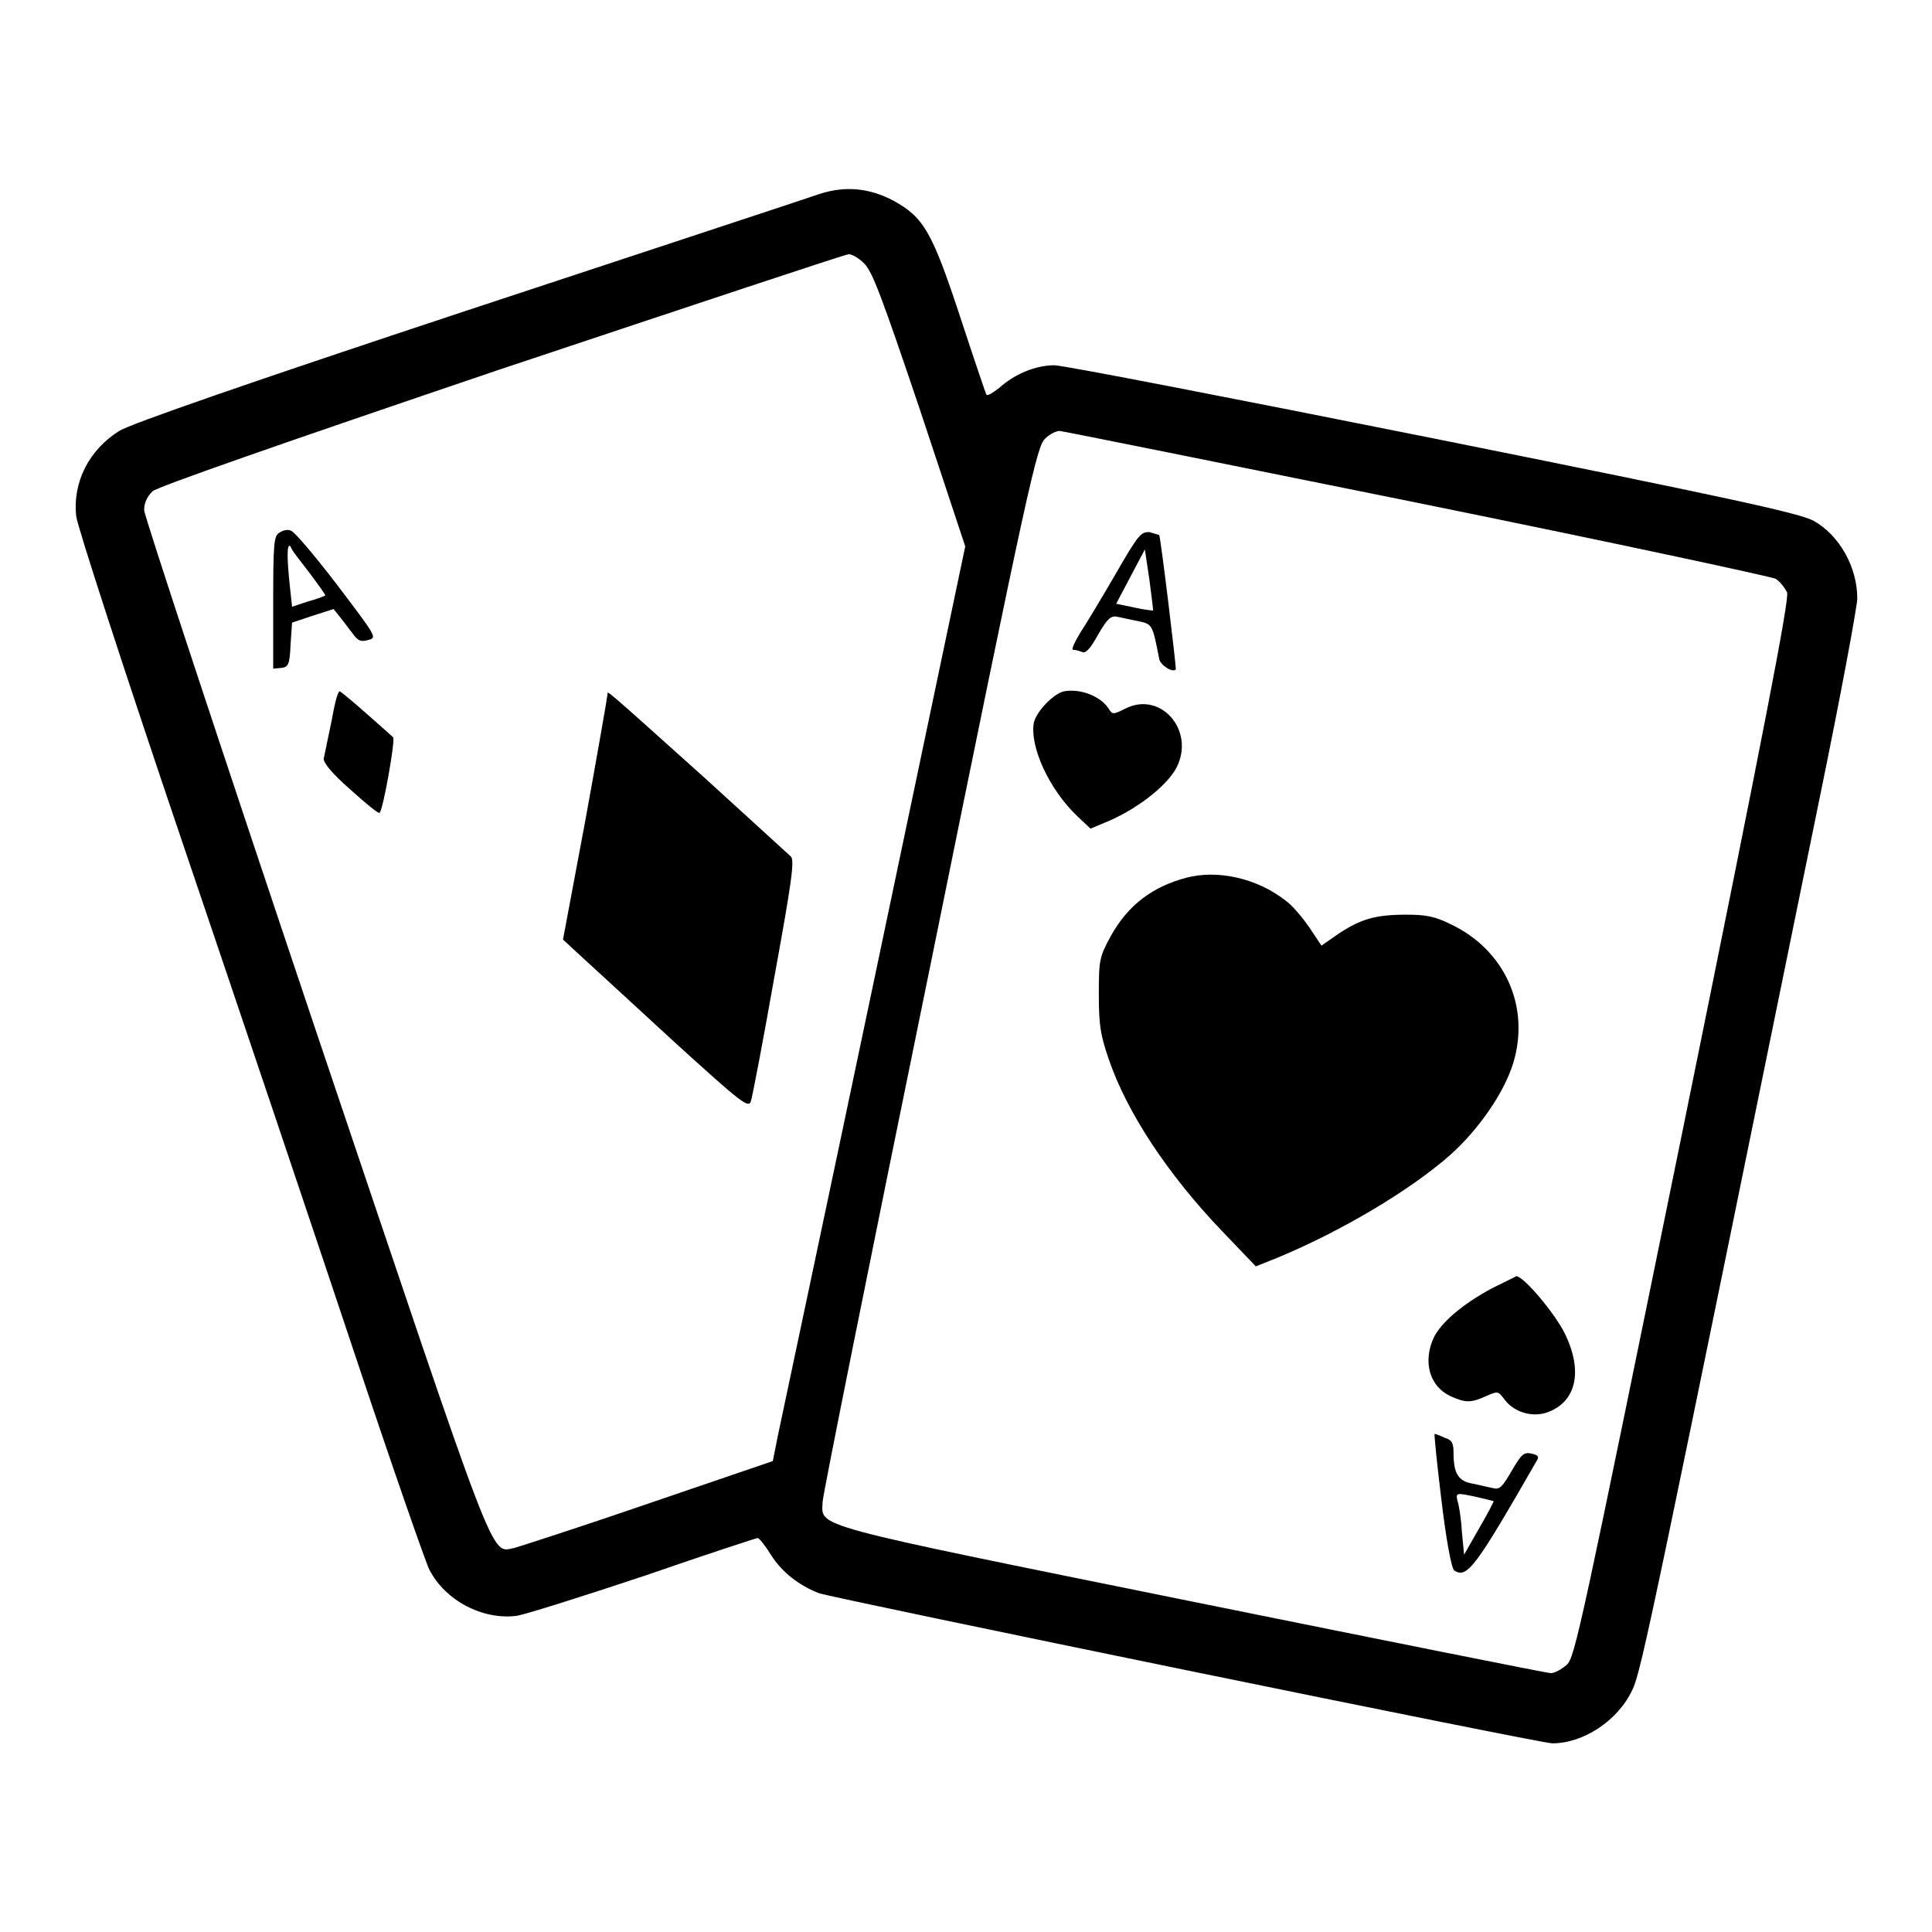
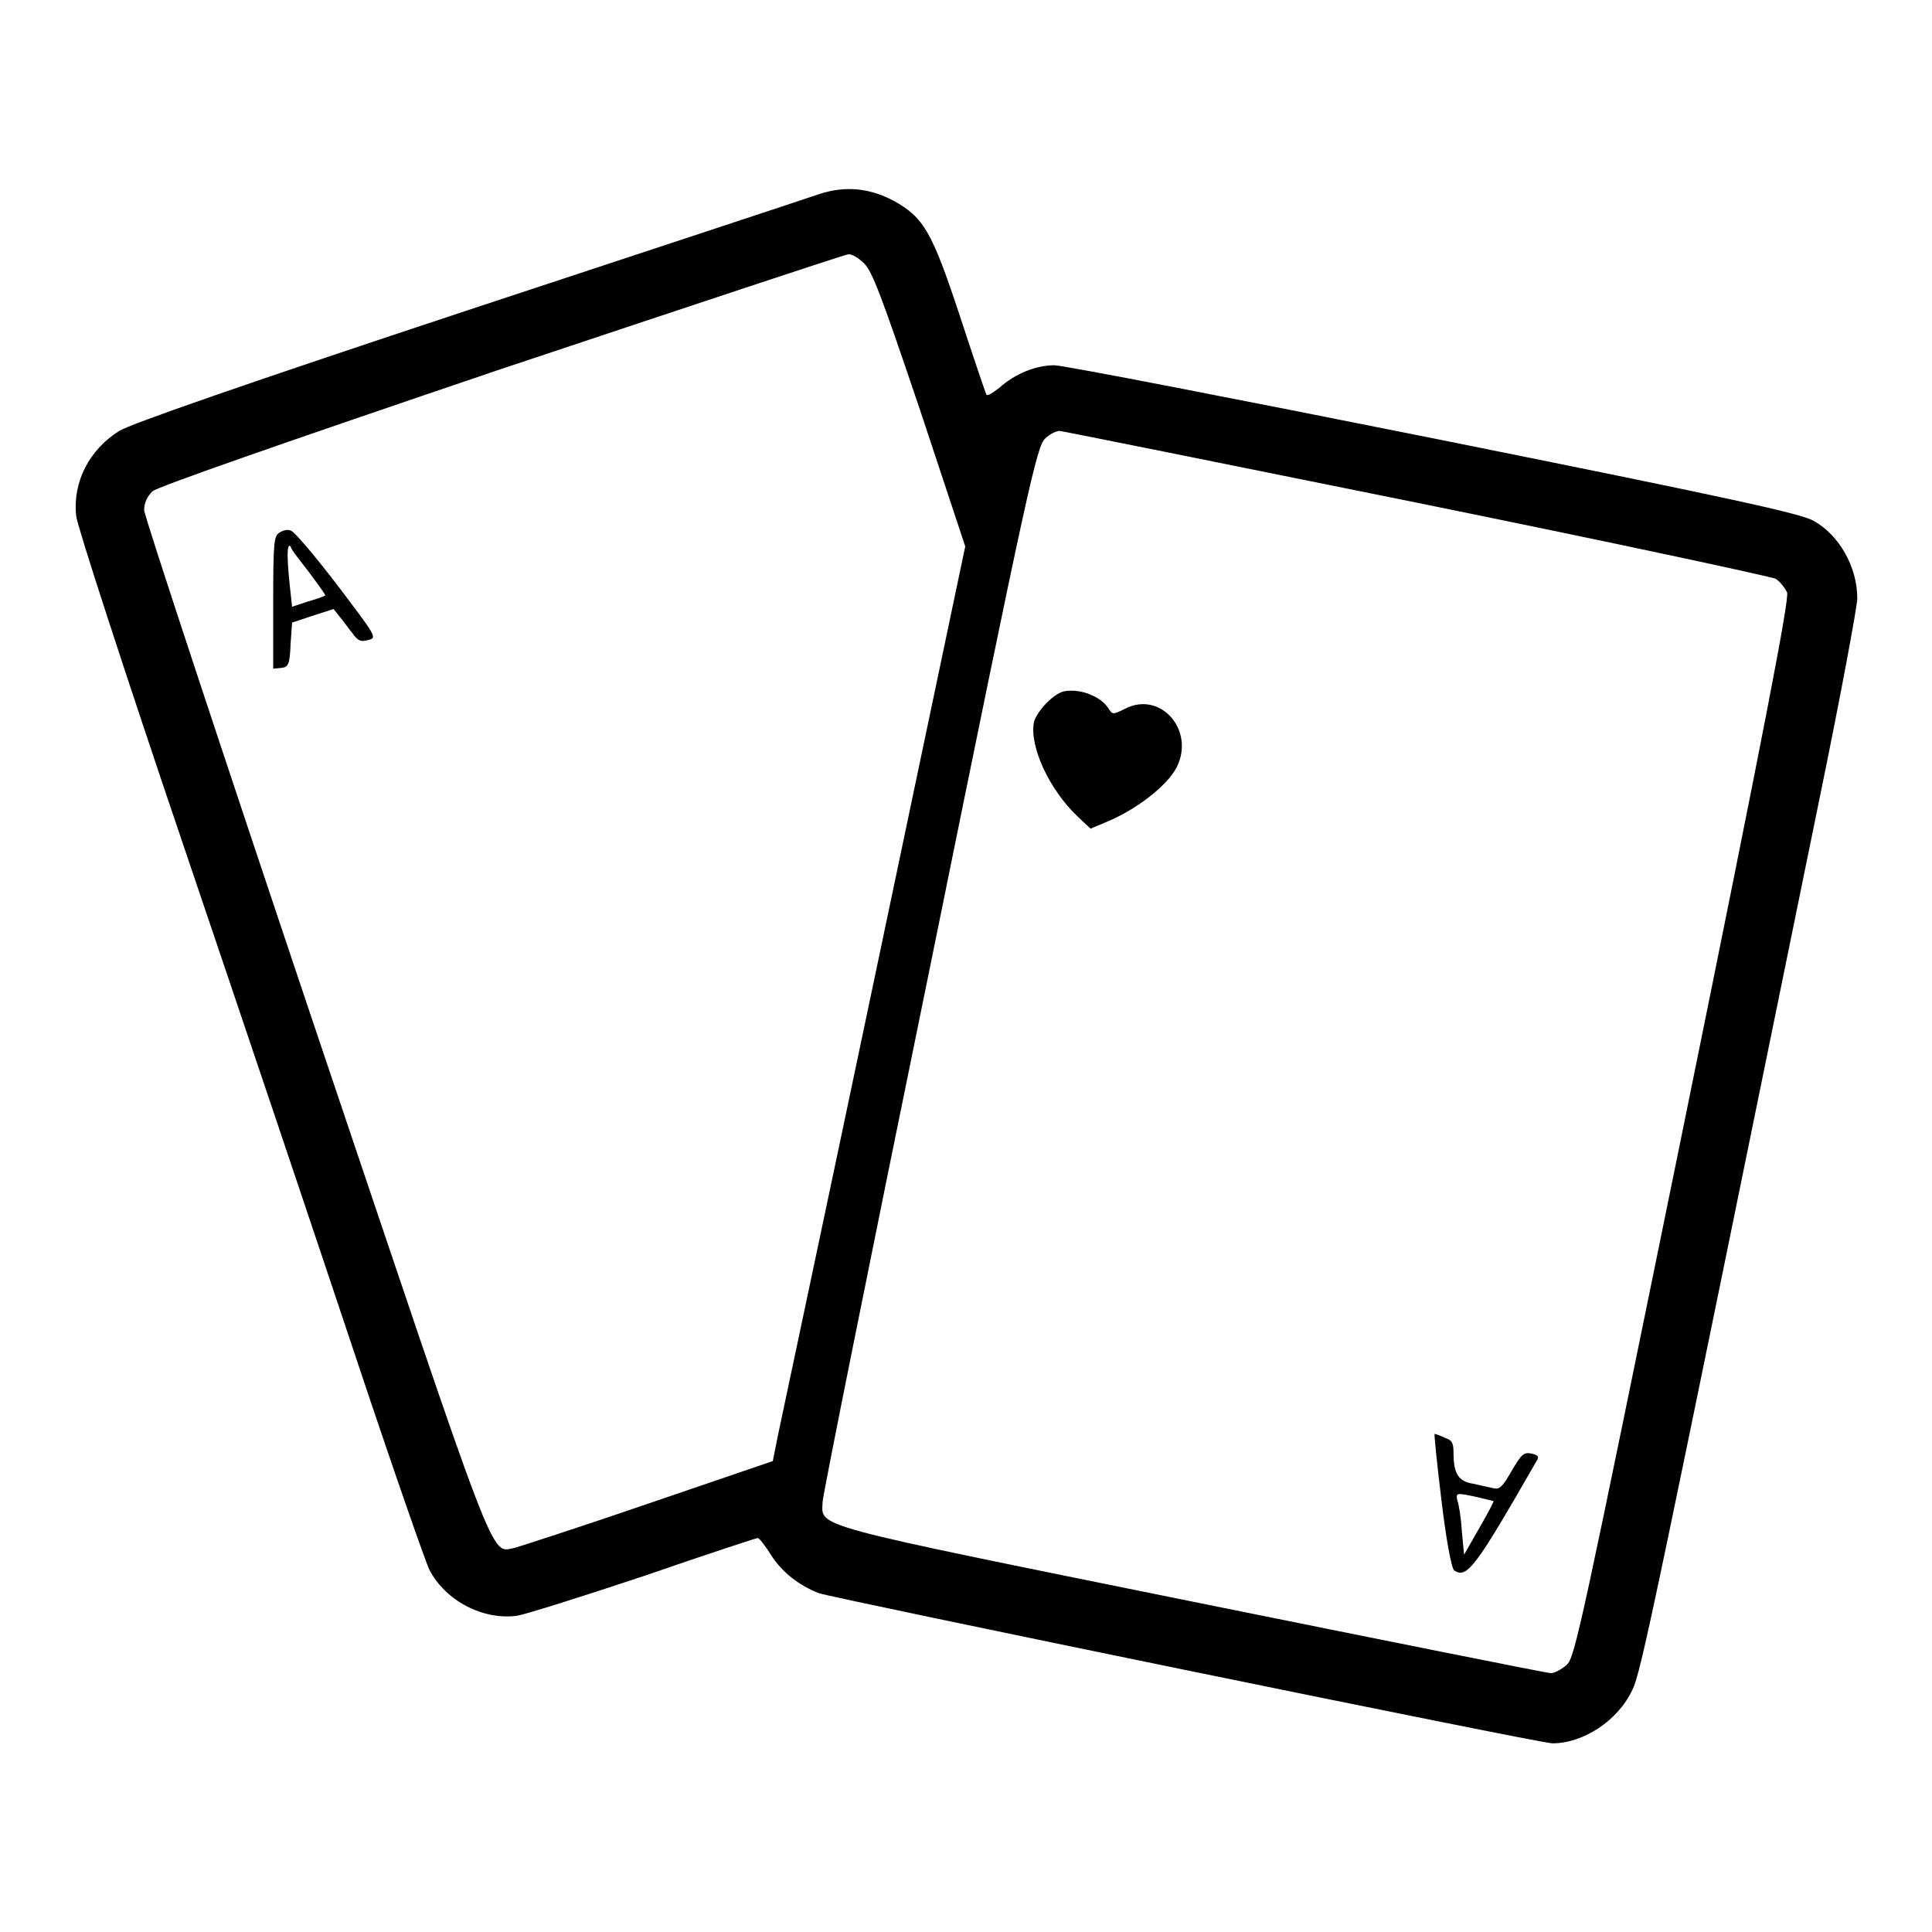
<svg xmlns="http://www.w3.org/2000/svg" version="1.1" x="0px" y="0px" viewBox="0 0 256 256" enable-background="new 0 0 256 256" xml:space="preserve">
  <g>
    <g>
      <g>
        <path fill="#000000" d="M108.6,25.7c-1.4,0.5-22.4,7.4-46.6,15.4c-29,9.6-44.8,15.1-46.2,16c-4,2.5-6.2,6.8-5.7,11.3c0.1,1.2,6.5,20.9,14.2,43.6c7.7,22.7,18,53.3,22.9,68c4.9,14.7,9.3,27.3,9.7,28c2.1,4.1,7.1,6.7,11.6,6.1c1.2-0.2,8.8-2.6,16.9-5.3c8.1-2.8,14.8-5,15-5c0.2,0,1,1,1.8,2.3c1.4,2.2,3.7,4,6.3,5c2,0.7,95.5,19.9,97.2,19.9c4.1,0,8.7-3,10.6-7.1c1.2-2.4,3-11.4,24.8-118.1c2.8-13.6,5-25.5,5-26.5c0-4.2-2.4-8.4-5.8-10.3c-1.9-1-10.5-2.9-50.3-10.9c-26.5-5.3-49.1-9.7-50.3-9.7c-2.4,0-5.2,1.1-7.3,3c-0.8,0.6-1.5,1.1-1.7,0.9c-0.1-0.2-1.7-4.9-3.5-10.4c-3.7-11.2-4.8-13.1-8.8-15.3C115.2,24.9,112,24.6,108.6,25.7z M114.5,34.9c1.1,1.1,2.3,4.3,7.4,19.4l6,18.1l-12,57.1c-6.6,31.4-12.4,58.7-12.8,60.6l-0.7,3.5L86,199.2c-9,3.1-17.1,5.7-17.8,5.9c-3.3,0.6-1.9,4-26.5-69C29.3,99.2,19.1,68.3,19.1,67.6c0-1,0.4-1.8,1.1-2.5c0.7-0.6,16.4-6.1,46.2-16.2c24.9-8.3,45.6-15.2,46-15.2C112.8,33.6,113.8,34.2,114.5,34.9z M187.7,66.6c25.6,5.2,47,9.8,47.6,10.1c0.6,0.4,1.2,1.2,1.5,1.8c0.3,0.9-2.9,17.6-13.8,71.1c-13.5,66.1-14.3,70-15.4,71c-0.7,0.6-1.6,1.1-2.1,1.1s-21.9-4.3-47.6-9.5c-51.3-10.4-49-9.8-48.9-13.2c0-0.8,6.4-32.6,14.2-70.7c13.2-65,14.2-69.2,15.3-70.2c0.6-0.6,1.5-1,1.9-1C140.7,57.1,162,61.4,187.7,66.6z" />
        <path fill="#000000" d="M37,70.6c-0.7,0.4-0.8,1.4-0.8,9.2v8.8l1.1-0.1c0.9-0.1,1.1-0.5,1.2-3.1l0.2-2.9l2.7-0.9l2.8-0.9l0.8,1c0.5,0.6,1.2,1.6,1.7,2.2c0.7,1,1.1,1.2,2.1,0.9c1.2-0.3,1.1-0.4-4.2-7.4c-3-3.9-5.7-7.1-6.1-7.1C38.1,70.1,37.4,70.3,37,70.6z M41,75.9c1.2,1.6,2.2,3,2.1,3c-0.1,0.1-1.2,0.5-2.3,0.8l-2.1,0.7l-0.3-2.8c-0.4-3.8-0.4-5.7,0.1-5.2C38.6,72.9,39.8,74.3,41,75.9z" />
-         <path fill="#000000" d="M43.9,95.7c-0.5,2.3-0.9,4.4-1,4.8c-0.1,0.5,1,1.9,3.5,4.1c2,1.8,3.8,3.3,3.9,3.1c0.5-0.5,2.1-9.7,1.8-10c-0.2-0.2-1.8-1.6-3.6-3.2c-1.8-1.6-3.4-2.9-3.5-2.9C44.7,91.7,44.3,93.5,43.9,95.7z" />
-         <path fill="#000000" d="M80.5,92c0,0.2-1.3,7.7-2.9,16.5l-3,16l2.6,2.4c1.4,1.3,7,6.4,12.3,11.3c8.8,8,9.7,8.7,10,7.7c0.2-0.6,1.6-7.9,3.1-16.4c2.3-12.6,2.7-15.5,2.2-16c-0.3-0.3-5.5-5-11.4-10.4C79.7,90.8,80.5,91.5,80.5,92z" />
-         <path fill="#000000" d="M147.8,76.1c-1.8,3.1-3.9,6.6-4.7,7.8c-0.7,1.2-1.2,2.2-0.9,2.2c0.2,0,0.7,0.1,1.2,0.3c0.5,0.2,1.1-0.5,2.1-2.3c1.2-2.1,1.7-2.5,2.4-2.4c0.6,0.1,1.8,0.4,2.9,0.6c1.9,0.4,1.9,0.4,2.8,5c0.1,0.8,1.8,1.9,2.2,1.4c0.1-0.1-2-17.5-2.2-17.8c0,0-0.6-0.2-1.3-0.4C151.2,70.5,150.9,70.7,147.8,76.1z M152.8,80.9c-0.1,0-1.2-0.1-2.5-0.4l-2.4-0.5l1.9-3.6l1.9-3.6l0.6,4C152.6,79,152.8,80.8,152.8,80.9z" />
        <path fill="#000000" d="M141,91.6c-1.4,0.3-3.6,2.6-4,4.1c-0.6,3.2,2,8.9,5.8,12.5l1.7,1.6l1.9-0.8c4-1.6,8.2-4.8,9.5-7.3c2.5-4.9-2.1-10.2-6.8-7.8c-1.6,0.8-1.7,0.8-2.2,0C145.9,92.3,143.2,91.2,141,91.6z" />
-         <path fill="#000000" d="M157.2,116.3c-4.5,1.2-7.7,3.6-10,7.7c-1.5,2.8-1.6,3.1-1.6,7.7c0,4.1,0.2,5.4,1.3,8.6c2.4,7.1,7.9,15.4,15.1,22.9l4.4,4.6l3-1.2c8.4-3.5,17.5-8.9,22.8-13.6c3.7-3.3,7.1-8.2,8.3-12.1c2.3-7.5-1.1-15-8.2-18.4c-2.2-1.1-3.4-1.3-6-1.3c-4.1,0-6,0.6-8.9,2.5l-2.3,1.6l-1.6-2.4c-0.9-1.3-2.3-3-3.2-3.6C166.6,116.4,161.4,115.2,157.2,116.3z" />
-         <path fill="#000000" d="M197.7,170.7c-3.9,2.1-6.7,4.5-7.7,6.5c-1.5,3.2-0.6,6.5,2.2,7.8c2,0.9,2.7,0.9,4.7,0c1.6-0.7,1.6-0.7,2.5,0.5c1.4,1.8,4,2.4,6,1.5c3.5-1.5,4.3-5.4,2-10.2c-1.3-2.7-5.5-7.7-6.5-7.7C200.8,169.2,199.3,169.9,197.7,170.7z" />
        <path fill="#000000" d="M191,198.8c0.6,5,1.3,9,1.7,9.3c1.7,1.1,2.8-0.4,10.9-14.5c0.4-0.6,0.2-0.8-0.7-1c-1-0.2-1.3,0.1-2.6,2.3c-1.2,2.1-1.6,2.5-2.4,2.3c-0.5-0.1-1.8-0.4-2.7-0.6c-2-0.3-2.6-1.4-2.6-4.1c0-1.3-0.2-1.7-1.2-2c-0.6-0.3-1.2-0.5-1.3-0.5C190,189.9,190.4,193.9,191,198.8z M197.9,198.9c0.1,0-0.8,1.7-1.9,3.6l-2,3.5l-0.3-3.1c-0.1-1.8-0.4-3.6-0.6-4.1c-0.2-1-0.1-1,2.3-0.5C196.7,198.6,197.9,198.9,197.9,198.9z" />
      </g>
    </g>
  </g>
</svg>